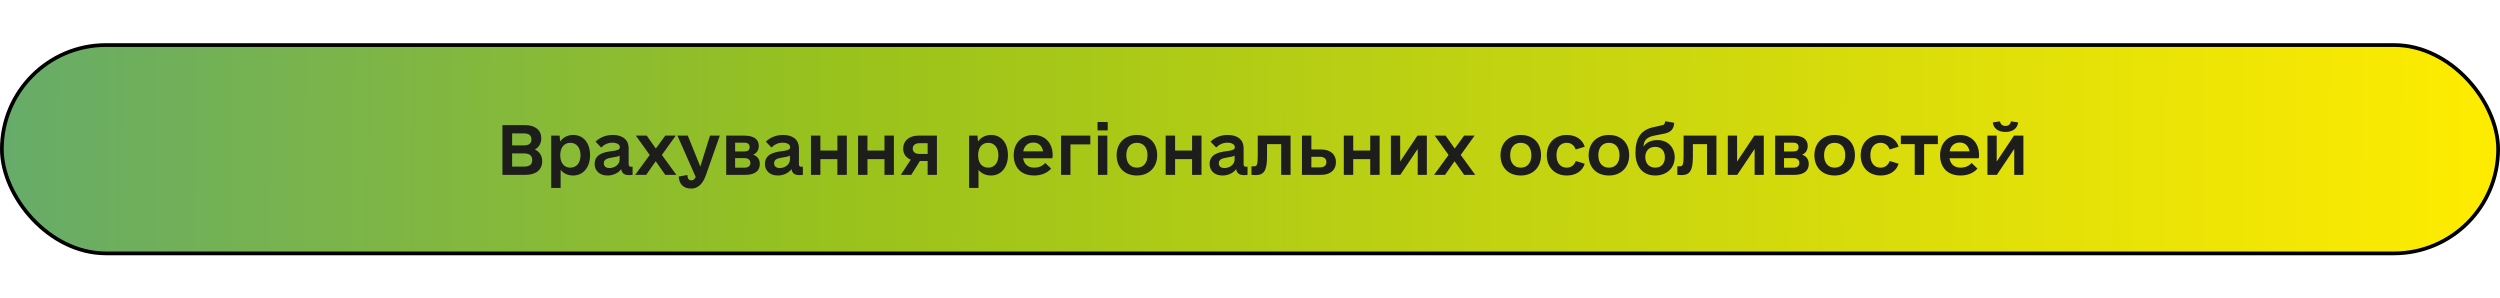
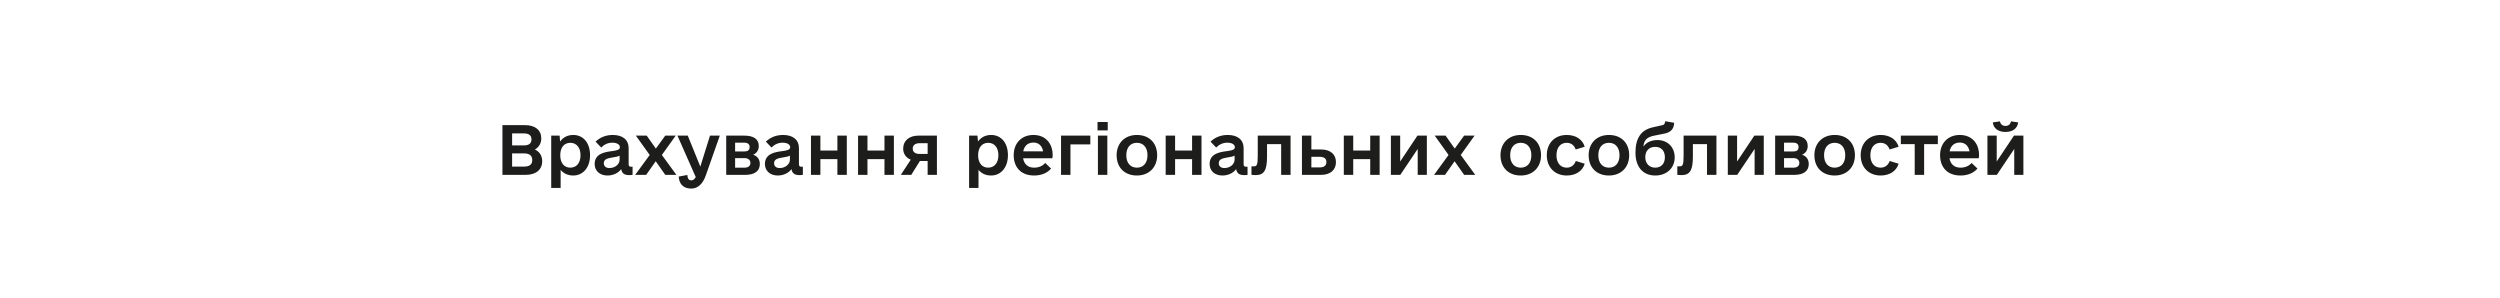
<svg xmlns="http://www.w3.org/2000/svg" width="672" height="80" viewBox="0 0 672 80" fill="none">
-   <rect x="0.5" y="12.109" width="671" height="56" rx="28" fill="url(#paint0_linear_3410_8851)" stroke="black" />
-   <path d="M143.773 40.18C145.039 40.777 145.742 41.867 145.742 43.344C145.742 45.594 144.09 47 141.312 47H135.055V33.641H141.207C143.879 33.641 145.496 35.012 145.496 37.191C145.496 38.527 144.863 39.582 143.773 40.18ZM140.785 35.855H137.656V39.09H140.785C142.156 39.09 142.859 38.562 142.859 37.473C142.859 36.383 142.156 35.855 140.785 35.855ZM140.82 44.785C142.332 44.785 143.07 44.223 143.07 43.027C143.07 41.832 142.332 41.234 140.82 41.234H137.656V44.785H140.82ZM154.074 36.277C156.816 36.277 158.609 38.422 158.609 41.727C158.609 44.996 156.746 47.176 154.074 47.176C152.668 47.176 151.508 46.648 150.699 45.664V50.516H148.168V36.453H150.418L150.559 38.035C151.367 36.91 152.598 36.277 154.074 36.277ZM153.301 45.066C154.988 45.066 156.043 43.766 156.043 41.727C156.043 39.688 154.988 38.387 153.301 38.387C151.613 38.387 150.594 39.688 150.594 41.727C150.594 43.766 151.613 45.066 153.301 45.066ZM169.613 44.82H170.035V47C169.859 47.035 169.578 47.07 169.121 47.07C167.82 47.07 167.152 46.578 166.977 45.453C166.203 46.508 164.832 47.176 163.285 47.176C161.246 47.176 159.84 45.945 159.84 44.082C159.84 41.41 162.371 40.883 164.375 40.637C165.746 40.461 166.625 40.285 166.625 39.582C166.625 38.844 165.852 38.352 164.586 38.352C163.461 38.352 162.441 38.809 161.598 39.652L160.086 38.07C161.316 36.91 162.863 36.277 164.727 36.277C167.398 36.277 168.98 37.613 168.98 39.793V44.188C168.98 44.609 169.191 44.82 169.613 44.82ZM163.812 45.172C165.324 45.172 166.555 44.152 166.555 42.922V41.832C166.133 42.078 165.535 42.184 164.656 42.324C163.461 42.535 162.301 42.711 162.301 43.871C162.301 44.68 162.863 45.172 163.812 45.172ZM181.812 47H178.824L176.258 43.344L173.691 47H170.738L174.641 41.656L170.914 36.453H173.832L176.293 39.934L178.824 36.453H181.637L177.91 41.656L181.812 47ZM190.848 36.453H193.484L189.723 47.141C188.949 49.355 187.648 50.691 185.785 50.691C183.359 50.691 182.516 49.074 182.445 47.457L184.766 47.035C184.801 47.879 185.047 48.477 185.855 48.477C186.312 48.477 186.664 48.195 187.016 47.598L182.094 36.453H184.871L188.246 44.785L190.848 36.453ZM202.449 41.586C203.609 41.973 204.242 42.852 204.242 44.117C204.242 45.98 202.801 47 200.41 47H195.207V36.453H200.023C202.484 36.453 203.961 37.332 203.961 39.23C203.961 40.391 203.363 41.199 202.449 41.586ZM197.598 38.352V40.707H200.023C201.043 40.707 201.5 40.355 201.5 39.512C201.5 38.773 201.008 38.352 200.094 38.352H197.598ZM200.164 45.066C201.148 45.066 201.711 44.574 201.711 43.801C201.711 42.992 201.113 42.5 200.094 42.5H197.598V45.066H200.164ZM215.387 44.82H215.809V47C215.633 47.035 215.352 47.07 214.895 47.07C213.594 47.07 212.926 46.578 212.75 45.453C211.977 46.508 210.605 47.176 209.059 47.176C207.02 47.176 205.613 45.945 205.613 44.082C205.613 41.41 208.145 40.883 210.148 40.637C211.52 40.461 212.398 40.285 212.398 39.582C212.398 38.844 211.625 38.352 210.359 38.352C209.234 38.352 208.215 38.809 207.371 39.652L205.859 38.07C207.09 36.91 208.637 36.277 210.5 36.277C213.172 36.277 214.754 37.613 214.754 39.793V44.188C214.754 44.609 214.965 44.82 215.387 44.82ZM209.586 45.172C211.098 45.172 212.328 44.152 212.328 42.922V41.832C211.906 42.078 211.309 42.184 210.43 42.324C209.234 42.535 208.074 42.711 208.074 43.871C208.074 44.68 208.637 45.172 209.586 45.172ZM225.09 36.453H227.621V47H225.09V42.781H220.52V47H217.988V36.453H220.52V40.461H225.09V36.453ZM237.746 36.453H240.277V47H237.746V42.781H233.176V47H230.645V36.453H233.176V40.461H237.746V36.453ZM251.844 36.453V47H249.348V43.273H247.273L244.953 47H242.141L244.812 42.922C243.512 42.395 242.773 41.34 242.773 39.934C242.773 37.824 244.391 36.453 246.887 36.453H251.844ZM247.168 41.375H249.348V38.492H247.168C246.008 38.492 245.34 39.055 245.34 39.934C245.34 40.848 246.008 41.375 247.168 41.375ZM266.398 36.277C269.141 36.277 270.934 38.422 270.934 41.727C270.934 44.996 269.07 47.176 266.398 47.176C264.992 47.176 263.832 46.648 263.023 45.664V50.516H260.492V36.453H262.742L262.883 38.035C263.691 36.91 264.922 36.277 266.398 36.277ZM265.625 45.066C267.312 45.066 268.367 43.766 268.367 41.727C268.367 39.688 267.312 38.387 265.625 38.387C263.938 38.387 262.918 39.688 262.918 41.727C262.918 43.766 263.938 45.066 265.625 45.066ZM275.012 42.535C275.258 44.117 276.312 45.066 277.965 45.066C279.336 45.066 280.32 44.539 280.953 43.801L282.535 45.312C281.586 46.402 280.074 47.176 277.965 47.176C274.344 47.176 272.48 44.855 272.48 41.727C272.48 38.492 274.59 36.277 277.789 36.277C280.918 36.277 282.957 38.422 282.957 41.727C282.957 41.973 282.957 42.184 282.852 42.535H275.012ZM277.789 38.316C276.312 38.316 275.328 39.195 275.047 40.672H280.391C280.109 39.16 279.16 38.316 277.789 38.316ZM293.082 36.453V38.809H287.738V47H285.207V36.453H293.082ZM295.016 35.047V32.797H297.758V35.047H295.016ZM295.121 47V36.453H297.652V47H295.121ZM305.598 47.176C302.293 47.176 300.148 45.031 300.148 41.727C300.148 38.457 302.363 36.277 305.598 36.277C308.902 36.277 311.047 38.422 311.047 41.727C311.047 44.996 308.832 47.176 305.598 47.176ZM305.598 45.066C307.355 45.066 308.445 43.801 308.445 41.727C308.445 39.652 307.355 38.387 305.598 38.387C303.84 38.387 302.75 39.652 302.75 41.727C302.75 43.801 303.84 45.066 305.598 45.066ZM320.434 36.453H322.965V47H320.434V42.781H315.863V47H313.332V36.453H315.863V40.461H320.434V36.453ZM334.918 44.82H335.34V47C335.164 47.035 334.883 47.07 334.426 47.07C333.125 47.07 332.457 46.578 332.281 45.453C331.508 46.508 330.137 47.176 328.59 47.176C326.551 47.176 325.145 45.945 325.145 44.082C325.145 41.41 327.676 40.883 329.68 40.637C331.051 40.461 331.93 40.285 331.93 39.582C331.93 38.844 331.156 38.352 329.891 38.352C328.766 38.352 327.746 38.809 326.902 39.652L325.391 38.07C326.621 36.91 328.168 36.277 330.031 36.277C332.703 36.277 334.285 37.613 334.285 39.793V44.188C334.285 44.609 334.496 44.82 334.918 44.82ZM329.117 45.172C330.629 45.172 331.859 44.152 331.859 42.922V41.832C331.438 42.078 330.84 42.184 329.961 42.324C328.766 42.535 327.605 42.711 327.605 43.871C327.605 44.68 328.168 45.172 329.117 45.172ZM346.906 36.453V47H344.375V38.738H340.578V42.113C340.578 45.875 339.734 47.07 337.484 47.07C337.098 47.07 336.676 47.035 336.395 47V44.715H336.992C337.836 44.715 338.082 44.398 338.082 41.832V36.453H346.906ZM355.133 40.18C357.594 40.18 359.105 41.48 359.105 43.59C359.105 45.699 357.559 47 355.133 47H349.965V36.453H352.496V40.18H355.133ZM354.781 44.996C355.906 44.996 356.539 44.504 356.539 43.555C356.539 42.641 355.906 42.148 354.781 42.148H352.496V44.996H354.781ZM368.316 36.453H370.848V47H368.316V42.781H363.746V47H361.215V36.453H363.746V40.461H368.316V36.453ZM381.008 36.453H383.539V47H381.078V40.039L376.402 47H373.871V36.453H376.367V43.414L381.008 36.453ZM396.547 47H393.559L390.992 43.344L388.426 47H385.473L389.375 41.656L385.648 36.453H388.566L391.027 39.934L393.559 36.453H396.371L392.645 41.656L396.547 47ZM408.781 47.176C405.477 47.176 403.332 45.031 403.332 41.727C403.332 38.457 405.547 36.277 408.781 36.277C412.086 36.277 414.23 38.422 414.23 41.727C414.23 44.996 412.016 47.176 408.781 47.176ZM408.781 45.066C410.539 45.066 411.629 43.801 411.629 41.727C411.629 39.652 410.539 38.387 408.781 38.387C407.023 38.387 405.934 39.652 405.934 41.727C405.934 43.801 407.023 45.066 408.781 45.066ZM421.156 47.176C417.957 47.176 415.777 44.996 415.777 41.727C415.777 38.457 417.957 36.277 421.156 36.277C423.512 36.277 425.375 37.438 425.973 39.441L423.547 40.18C423.16 39.055 422.316 38.387 421.121 38.387C419.434 38.387 418.379 39.688 418.379 41.727C418.379 43.766 419.434 45.066 421.121 45.066C422.316 45.066 423.16 44.398 423.582 43.273L425.973 44.012C425.375 46.016 423.512 47.176 421.156 47.176ZM432.477 47.176C429.172 47.176 427.027 45.031 427.027 41.727C427.027 38.457 429.242 36.277 432.477 36.277C435.781 36.277 437.926 38.422 437.926 41.727C437.926 44.996 435.711 47.176 432.477 47.176ZM432.477 45.066C434.234 45.066 435.324 43.801 435.324 41.727C435.324 39.652 434.234 38.387 432.477 38.387C430.719 38.387 429.629 39.652 429.629 41.727C429.629 43.801 430.719 45.066 432.477 45.066ZM445.555 37.648C448.262 37.648 450.16 39.582 450.16 42.289C450.16 45.172 448.016 47.176 444.922 47.176C441.617 47.176 439.613 44.855 439.613 41.059C439.613 37.086 441.125 34.906 444.359 34.203L446.855 33.641C447.242 33.57 447.453 33.359 447.523 32.973L447.629 32.586L450.02 33.008L449.984 33.395C449.809 34.766 449.035 35.504 447.664 35.855L444.535 36.488C442.672 36.875 441.863 37.719 441.758 39.406C442.496 38.281 443.832 37.648 445.555 37.648ZM444.922 45.066C446.539 45.066 447.523 43.977 447.523 42.289C447.523 40.531 446.539 39.477 444.922 39.477C443.27 39.477 442.25 40.531 442.25 42.254C442.25 43.941 443.34 45.066 444.922 45.066ZM461.375 36.453V47H458.844V38.738H455.047V42.113C455.047 45.875 454.203 47.07 451.953 47.07C451.566 47.07 451.145 47.035 450.863 47V44.715H451.461C452.305 44.715 452.551 44.398 452.551 41.832V36.453H461.375ZM471.57 36.453H474.102V47H471.641V40.039L466.965 47H464.434V36.453H466.93V43.414L471.57 36.453ZM484.402 41.586C485.562 41.973 486.195 42.852 486.195 44.117C486.195 45.98 484.754 47 482.363 47H477.16V36.453H481.977C484.438 36.453 485.914 37.332 485.914 39.23C485.914 40.391 485.316 41.199 484.402 41.586ZM479.551 38.352V40.707H481.977C482.996 40.707 483.453 40.355 483.453 39.512C483.453 38.773 482.961 38.352 482.047 38.352H479.551ZM482.117 45.066C483.102 45.066 483.664 44.574 483.664 43.801C483.664 42.992 483.066 42.5 482.047 42.5H479.551V45.066H482.117ZM493.156 47.176C489.852 47.176 487.707 45.031 487.707 41.727C487.707 38.457 489.922 36.277 493.156 36.277C496.461 36.277 498.605 38.422 498.605 41.727C498.605 44.996 496.391 47.176 493.156 47.176ZM493.156 45.066C494.914 45.066 496.004 43.801 496.004 41.727C496.004 39.652 494.914 38.387 493.156 38.387C491.398 38.387 490.309 39.652 490.309 41.727C490.309 43.801 491.398 45.066 493.156 45.066ZM505.531 47.176C502.332 47.176 500.152 44.996 500.152 41.727C500.152 38.457 502.332 36.277 505.531 36.277C507.887 36.277 509.75 37.438 510.348 39.441L507.922 40.18C507.535 39.055 506.691 38.387 505.496 38.387C503.809 38.387 502.754 39.688 502.754 41.727C502.754 43.766 503.809 45.066 505.496 45.066C506.691 45.066 507.535 44.398 507.957 43.273L510.348 44.012C509.75 46.016 507.887 47.176 505.531 47.176ZM520.895 36.453V38.738H517.203V47H514.672V38.738H510.945V36.453H520.895ZM524.023 42.535C524.27 44.117 525.324 45.066 526.977 45.066C528.348 45.066 529.332 44.539 529.965 43.801L531.547 45.312C530.598 46.402 529.086 47.176 526.977 47.176C523.355 47.176 521.492 44.855 521.492 41.727C521.492 38.492 523.602 36.277 526.801 36.277C529.93 36.277 531.969 38.422 531.969 41.727C531.969 41.973 531.969 42.184 531.863 42.535H524.023ZM526.801 38.316C525.324 38.316 524.34 39.195 524.059 40.672H529.402C529.121 39.16 528.172 38.316 526.801 38.316ZM539.07 35.469C537.102 35.469 535.836 34.484 535.66 32.902L537.594 32.621C537.734 33.43 538.297 33.852 539.07 33.852C539.844 33.852 540.406 33.43 540.547 32.621L542.48 32.902C542.305 34.484 541.039 35.469 539.07 35.469ZM541.355 36.453H543.887V47H541.426V40.039L536.75 47H534.219V36.453H536.715V43.414L541.355 36.453Z" fill="#1D1D1B" />
+   <path d="M143.773 40.18C145.039 40.777 145.742 41.867 145.742 43.344C145.742 45.594 144.09 47 141.312 47H135.055V33.641H141.207C143.879 33.641 145.496 35.012 145.496 37.191C145.496 38.527 144.863 39.582 143.773 40.18ZM140.785 35.855H137.656V39.09H140.785C142.156 39.09 142.859 38.562 142.859 37.473C142.859 36.383 142.156 35.855 140.785 35.855ZM140.82 44.785C142.332 44.785 143.07 44.223 143.07 43.027C143.07 41.832 142.332 41.234 140.82 41.234H137.656V44.785H140.82ZM154.074 36.277C156.816 36.277 158.609 38.422 158.609 41.727C158.609 44.996 156.746 47.176 154.074 47.176C152.668 47.176 151.508 46.648 150.699 45.664V50.516H148.168V36.453H150.418L150.559 38.035C151.367 36.91 152.598 36.277 154.074 36.277ZM153.301 45.066C154.988 45.066 156.043 43.766 156.043 41.727C156.043 39.688 154.988 38.387 153.301 38.387C151.613 38.387 150.594 39.688 150.594 41.727C150.594 43.766 151.613 45.066 153.301 45.066ZM169.613 44.82H170.035V47C169.859 47.035 169.578 47.07 169.121 47.07C167.82 47.07 167.152 46.578 166.977 45.453C166.203 46.508 164.832 47.176 163.285 47.176C161.246 47.176 159.84 45.945 159.84 44.082C159.84 41.41 162.371 40.883 164.375 40.637C165.746 40.461 166.625 40.285 166.625 39.582C166.625 38.844 165.852 38.352 164.586 38.352C163.461 38.352 162.441 38.809 161.598 39.652L160.086 38.07C161.316 36.91 162.863 36.277 164.727 36.277C167.398 36.277 168.98 37.613 168.98 39.793V44.188C168.98 44.609 169.191 44.82 169.613 44.82ZM163.812 45.172C165.324 45.172 166.555 44.152 166.555 42.922V41.832C166.133 42.078 165.535 42.184 164.656 42.324C163.461 42.535 162.301 42.711 162.301 43.871C162.301 44.68 162.863 45.172 163.812 45.172ZM181.812 47H178.824L176.258 43.344L173.691 47H170.738L174.641 41.656L170.914 36.453H173.832L176.293 39.934L178.824 36.453H181.637L177.91 41.656L181.812 47ZM190.848 36.453H193.484L189.723 47.141C188.949 49.355 187.648 50.691 185.785 50.691C183.359 50.691 182.516 49.074 182.445 47.457L184.766 47.035C184.801 47.879 185.047 48.477 185.855 48.477C186.312 48.477 186.664 48.195 187.016 47.598L182.094 36.453H184.871L188.246 44.785L190.848 36.453ZM202.449 41.586C203.609 41.973 204.242 42.852 204.242 44.117C204.242 45.98 202.801 47 200.41 47H195.207V36.453H200.023C202.484 36.453 203.961 37.332 203.961 39.23C203.961 40.391 203.363 41.199 202.449 41.586ZM197.598 38.352V40.707H200.023C201.043 40.707 201.5 40.355 201.5 39.512C201.5 38.773 201.008 38.352 200.094 38.352H197.598M200.164 45.066C201.148 45.066 201.711 44.574 201.711 43.801C201.711 42.992 201.113 42.5 200.094 42.5H197.598V45.066H200.164ZM215.387 44.82H215.809V47C215.633 47.035 215.352 47.07 214.895 47.07C213.594 47.07 212.926 46.578 212.75 45.453C211.977 46.508 210.605 47.176 209.059 47.176C207.02 47.176 205.613 45.945 205.613 44.082C205.613 41.41 208.145 40.883 210.148 40.637C211.52 40.461 212.398 40.285 212.398 39.582C212.398 38.844 211.625 38.352 210.359 38.352C209.234 38.352 208.215 38.809 207.371 39.652L205.859 38.07C207.09 36.91 208.637 36.277 210.5 36.277C213.172 36.277 214.754 37.613 214.754 39.793V44.188C214.754 44.609 214.965 44.82 215.387 44.82ZM209.586 45.172C211.098 45.172 212.328 44.152 212.328 42.922V41.832C211.906 42.078 211.309 42.184 210.43 42.324C209.234 42.535 208.074 42.711 208.074 43.871C208.074 44.68 208.637 45.172 209.586 45.172ZM225.09 36.453H227.621V47H225.09V42.781H220.52V47H217.988V36.453H220.52V40.461H225.09V36.453ZM237.746 36.453H240.277V47H237.746V42.781H233.176V47H230.645V36.453H233.176V40.461H237.746V36.453ZM251.844 36.453V47H249.348V43.273H247.273L244.953 47H242.141L244.812 42.922C243.512 42.395 242.773 41.34 242.773 39.934C242.773 37.824 244.391 36.453 246.887 36.453H251.844ZM247.168 41.375H249.348V38.492H247.168C246.008 38.492 245.34 39.055 245.34 39.934C245.34 40.848 246.008 41.375 247.168 41.375ZM266.398 36.277C269.141 36.277 270.934 38.422 270.934 41.727C270.934 44.996 269.07 47.176 266.398 47.176C264.992 47.176 263.832 46.648 263.023 45.664V50.516H260.492V36.453H262.742L262.883 38.035C263.691 36.91 264.922 36.277 266.398 36.277ZM265.625 45.066C267.312 45.066 268.367 43.766 268.367 41.727C268.367 39.688 267.312 38.387 265.625 38.387C263.938 38.387 262.918 39.688 262.918 41.727C262.918 43.766 263.938 45.066 265.625 45.066ZM275.012 42.535C275.258 44.117 276.312 45.066 277.965 45.066C279.336 45.066 280.32 44.539 280.953 43.801L282.535 45.312C281.586 46.402 280.074 47.176 277.965 47.176C274.344 47.176 272.48 44.855 272.48 41.727C272.48 38.492 274.59 36.277 277.789 36.277C280.918 36.277 282.957 38.422 282.957 41.727C282.957 41.973 282.957 42.184 282.852 42.535H275.012ZM277.789 38.316C276.312 38.316 275.328 39.195 275.047 40.672H280.391C280.109 39.16 279.16 38.316 277.789 38.316ZM293.082 36.453V38.809H287.738V47H285.207V36.453H293.082ZM295.016 35.047V32.797H297.758V35.047H295.016ZM295.121 47V36.453H297.652V47H295.121ZM305.598 47.176C302.293 47.176 300.148 45.031 300.148 41.727C300.148 38.457 302.363 36.277 305.598 36.277C308.902 36.277 311.047 38.422 311.047 41.727C311.047 44.996 308.832 47.176 305.598 47.176ZM305.598 45.066C307.355 45.066 308.445 43.801 308.445 41.727C308.445 39.652 307.355 38.387 305.598 38.387C303.84 38.387 302.75 39.652 302.75 41.727C302.75 43.801 303.84 45.066 305.598 45.066ZM320.434 36.453H322.965V47H320.434V42.781H315.863V47H313.332V36.453H315.863V40.461H320.434V36.453ZM334.918 44.82H335.34V47C335.164 47.035 334.883 47.07 334.426 47.07C333.125 47.07 332.457 46.578 332.281 45.453C331.508 46.508 330.137 47.176 328.59 47.176C326.551 47.176 325.145 45.945 325.145 44.082C325.145 41.41 327.676 40.883 329.68 40.637C331.051 40.461 331.93 40.285 331.93 39.582C331.93 38.844 331.156 38.352 329.891 38.352C328.766 38.352 327.746 38.809 326.902 39.652L325.391 38.07C326.621 36.91 328.168 36.277 330.031 36.277C332.703 36.277 334.285 37.613 334.285 39.793V44.188C334.285 44.609 334.496 44.82 334.918 44.82ZM329.117 45.172C330.629 45.172 331.859 44.152 331.859 42.922V41.832C331.438 42.078 330.84 42.184 329.961 42.324C328.766 42.535 327.605 42.711 327.605 43.871C327.605 44.68 328.168 45.172 329.117 45.172ZM346.906 36.453V47H344.375V38.738H340.578V42.113C340.578 45.875 339.734 47.07 337.484 47.07C337.098 47.07 336.676 47.035 336.395 47V44.715H336.992C337.836 44.715 338.082 44.398 338.082 41.832V36.453H346.906ZM355.133 40.18C357.594 40.18 359.105 41.48 359.105 43.59C359.105 45.699 357.559 47 355.133 47H349.965V36.453H352.496V40.18H355.133ZM354.781 44.996C355.906 44.996 356.539 44.504 356.539 43.555C356.539 42.641 355.906 42.148 354.781 42.148H352.496V44.996H354.781ZM368.316 36.453H370.848V47H368.316V42.781H363.746V47H361.215V36.453H363.746V40.461H368.316V36.453ZM381.008 36.453H383.539V47H381.078V40.039L376.402 47H373.871V36.453H376.367V43.414L381.008 36.453ZM396.547 47H393.559L390.992 43.344L388.426 47H385.473L389.375 41.656L385.648 36.453H388.566L391.027 39.934L393.559 36.453H396.371L392.645 41.656L396.547 47ZM408.781 47.176C405.477 47.176 403.332 45.031 403.332 41.727C403.332 38.457 405.547 36.277 408.781 36.277C412.086 36.277 414.23 38.422 414.23 41.727C414.23 44.996 412.016 47.176 408.781 47.176ZM408.781 45.066C410.539 45.066 411.629 43.801 411.629 41.727C411.629 39.652 410.539 38.387 408.781 38.387C407.023 38.387 405.934 39.652 405.934 41.727C405.934 43.801 407.023 45.066 408.781 45.066ZM421.156 47.176C417.957 47.176 415.777 44.996 415.777 41.727C415.777 38.457 417.957 36.277 421.156 36.277C423.512 36.277 425.375 37.438 425.973 39.441L423.547 40.18C423.16 39.055 422.316 38.387 421.121 38.387C419.434 38.387 418.379 39.688 418.379 41.727C418.379 43.766 419.434 45.066 421.121 45.066C422.316 45.066 423.16 44.398 423.582 43.273L425.973 44.012C425.375 46.016 423.512 47.176 421.156 47.176ZM432.477 47.176C429.172 47.176 427.027 45.031 427.027 41.727C427.027 38.457 429.242 36.277 432.477 36.277C435.781 36.277 437.926 38.422 437.926 41.727C437.926 44.996 435.711 47.176 432.477 47.176ZM432.477 45.066C434.234 45.066 435.324 43.801 435.324 41.727C435.324 39.652 434.234 38.387 432.477 38.387C430.719 38.387 429.629 39.652 429.629 41.727C429.629 43.801 430.719 45.066 432.477 45.066ZM445.555 37.648C448.262 37.648 450.16 39.582 450.16 42.289C450.16 45.172 448.016 47.176 444.922 47.176C441.617 47.176 439.613 44.855 439.613 41.059C439.613 37.086 441.125 34.906 444.359 34.203L446.855 33.641C447.242 33.57 447.453 33.359 447.523 32.973L447.629 32.586L450.02 33.008L449.984 33.395C449.809 34.766 449.035 35.504 447.664 35.855L444.535 36.488C442.672 36.875 441.863 37.719 441.758 39.406C442.496 38.281 443.832 37.648 445.555 37.648ZM444.922 45.066C446.539 45.066 447.523 43.977 447.523 42.289C447.523 40.531 446.539 39.477 444.922 39.477C443.27 39.477 442.25 40.531 442.25 42.254C442.25 43.941 443.34 45.066 444.922 45.066ZM461.375 36.453V47H458.844V38.738H455.047V42.113C455.047 45.875 454.203 47.07 451.953 47.07C451.566 47.07 451.145 47.035 450.863 47V44.715H451.461C452.305 44.715 452.551 44.398 452.551 41.832V36.453H461.375ZM471.57 36.453H474.102V47H471.641V40.039L466.965 47H464.434V36.453H466.93V43.414L471.57 36.453ZM484.402 41.586C485.562 41.973 486.195 42.852 486.195 44.117C486.195 45.98 484.754 47 482.363 47H477.16V36.453H481.977C484.438 36.453 485.914 37.332 485.914 39.23C485.914 40.391 485.316 41.199 484.402 41.586ZM479.551 38.352V40.707H481.977C482.996 40.707 483.453 40.355 483.453 39.512C483.453 38.773 482.961 38.352 482.047 38.352H479.551ZM482.117 45.066C483.102 45.066 483.664 44.574 483.664 43.801C483.664 42.992 483.066 42.5 482.047 42.5H479.551V45.066H482.117ZM493.156 47.176C489.852 47.176 487.707 45.031 487.707 41.727C487.707 38.457 489.922 36.277 493.156 36.277C496.461 36.277 498.605 38.422 498.605 41.727C498.605 44.996 496.391 47.176 493.156 47.176ZM493.156 45.066C494.914 45.066 496.004 43.801 496.004 41.727C496.004 39.652 494.914 38.387 493.156 38.387C491.398 38.387 490.309 39.652 490.309 41.727C490.309 43.801 491.398 45.066 493.156 45.066ZM505.531 47.176C502.332 47.176 500.152 44.996 500.152 41.727C500.152 38.457 502.332 36.277 505.531 36.277C507.887 36.277 509.75 37.438 510.348 39.441L507.922 40.18C507.535 39.055 506.691 38.387 505.496 38.387C503.809 38.387 502.754 39.688 502.754 41.727C502.754 43.766 503.809 45.066 505.496 45.066C506.691 45.066 507.535 44.398 507.957 43.273L510.348 44.012C509.75 46.016 507.887 47.176 505.531 47.176ZM520.895 36.453V38.738H517.203V47H514.672V38.738H510.945V36.453H520.895ZM524.023 42.535C524.27 44.117 525.324 45.066 526.977 45.066C528.348 45.066 529.332 44.539 529.965 43.801L531.547 45.312C530.598 46.402 529.086 47.176 526.977 47.176C523.355 47.176 521.492 44.855 521.492 41.727C521.492 38.492 523.602 36.277 526.801 36.277C529.93 36.277 531.969 38.422 531.969 41.727C531.969 41.973 531.969 42.184 531.863 42.535H524.023ZM526.801 38.316C525.324 38.316 524.34 39.195 524.059 40.672H529.402C529.121 39.16 528.172 38.316 526.801 38.316ZM539.07 35.469C537.102 35.469 535.836 34.484 535.66 32.902L537.594 32.621C537.734 33.43 538.297 33.852 539.07 33.852C539.844 33.852 540.406 33.43 540.547 32.621L542.48 32.902C542.305 34.484 541.039 35.469 539.07 35.469ZM541.355 36.453H543.887V47H541.426V40.039L536.75 47H534.219V36.453H536.715V43.414L541.355 36.453Z" fill="#1D1D1B" />
  <defs>
    <linearGradient id="paint0_linear_3410_8851" x1="-278.5" y1="32.109" x2="672" y2="40.109" gradientUnits="userSpaceOnUse">
      <stop stop-color="#278FC9" />
      <stop offset="0.53" stop-color="#99C21C" />
      <stop offset="1" stop-color="#FFEC00" />
    </linearGradient>
  </defs>
</svg>